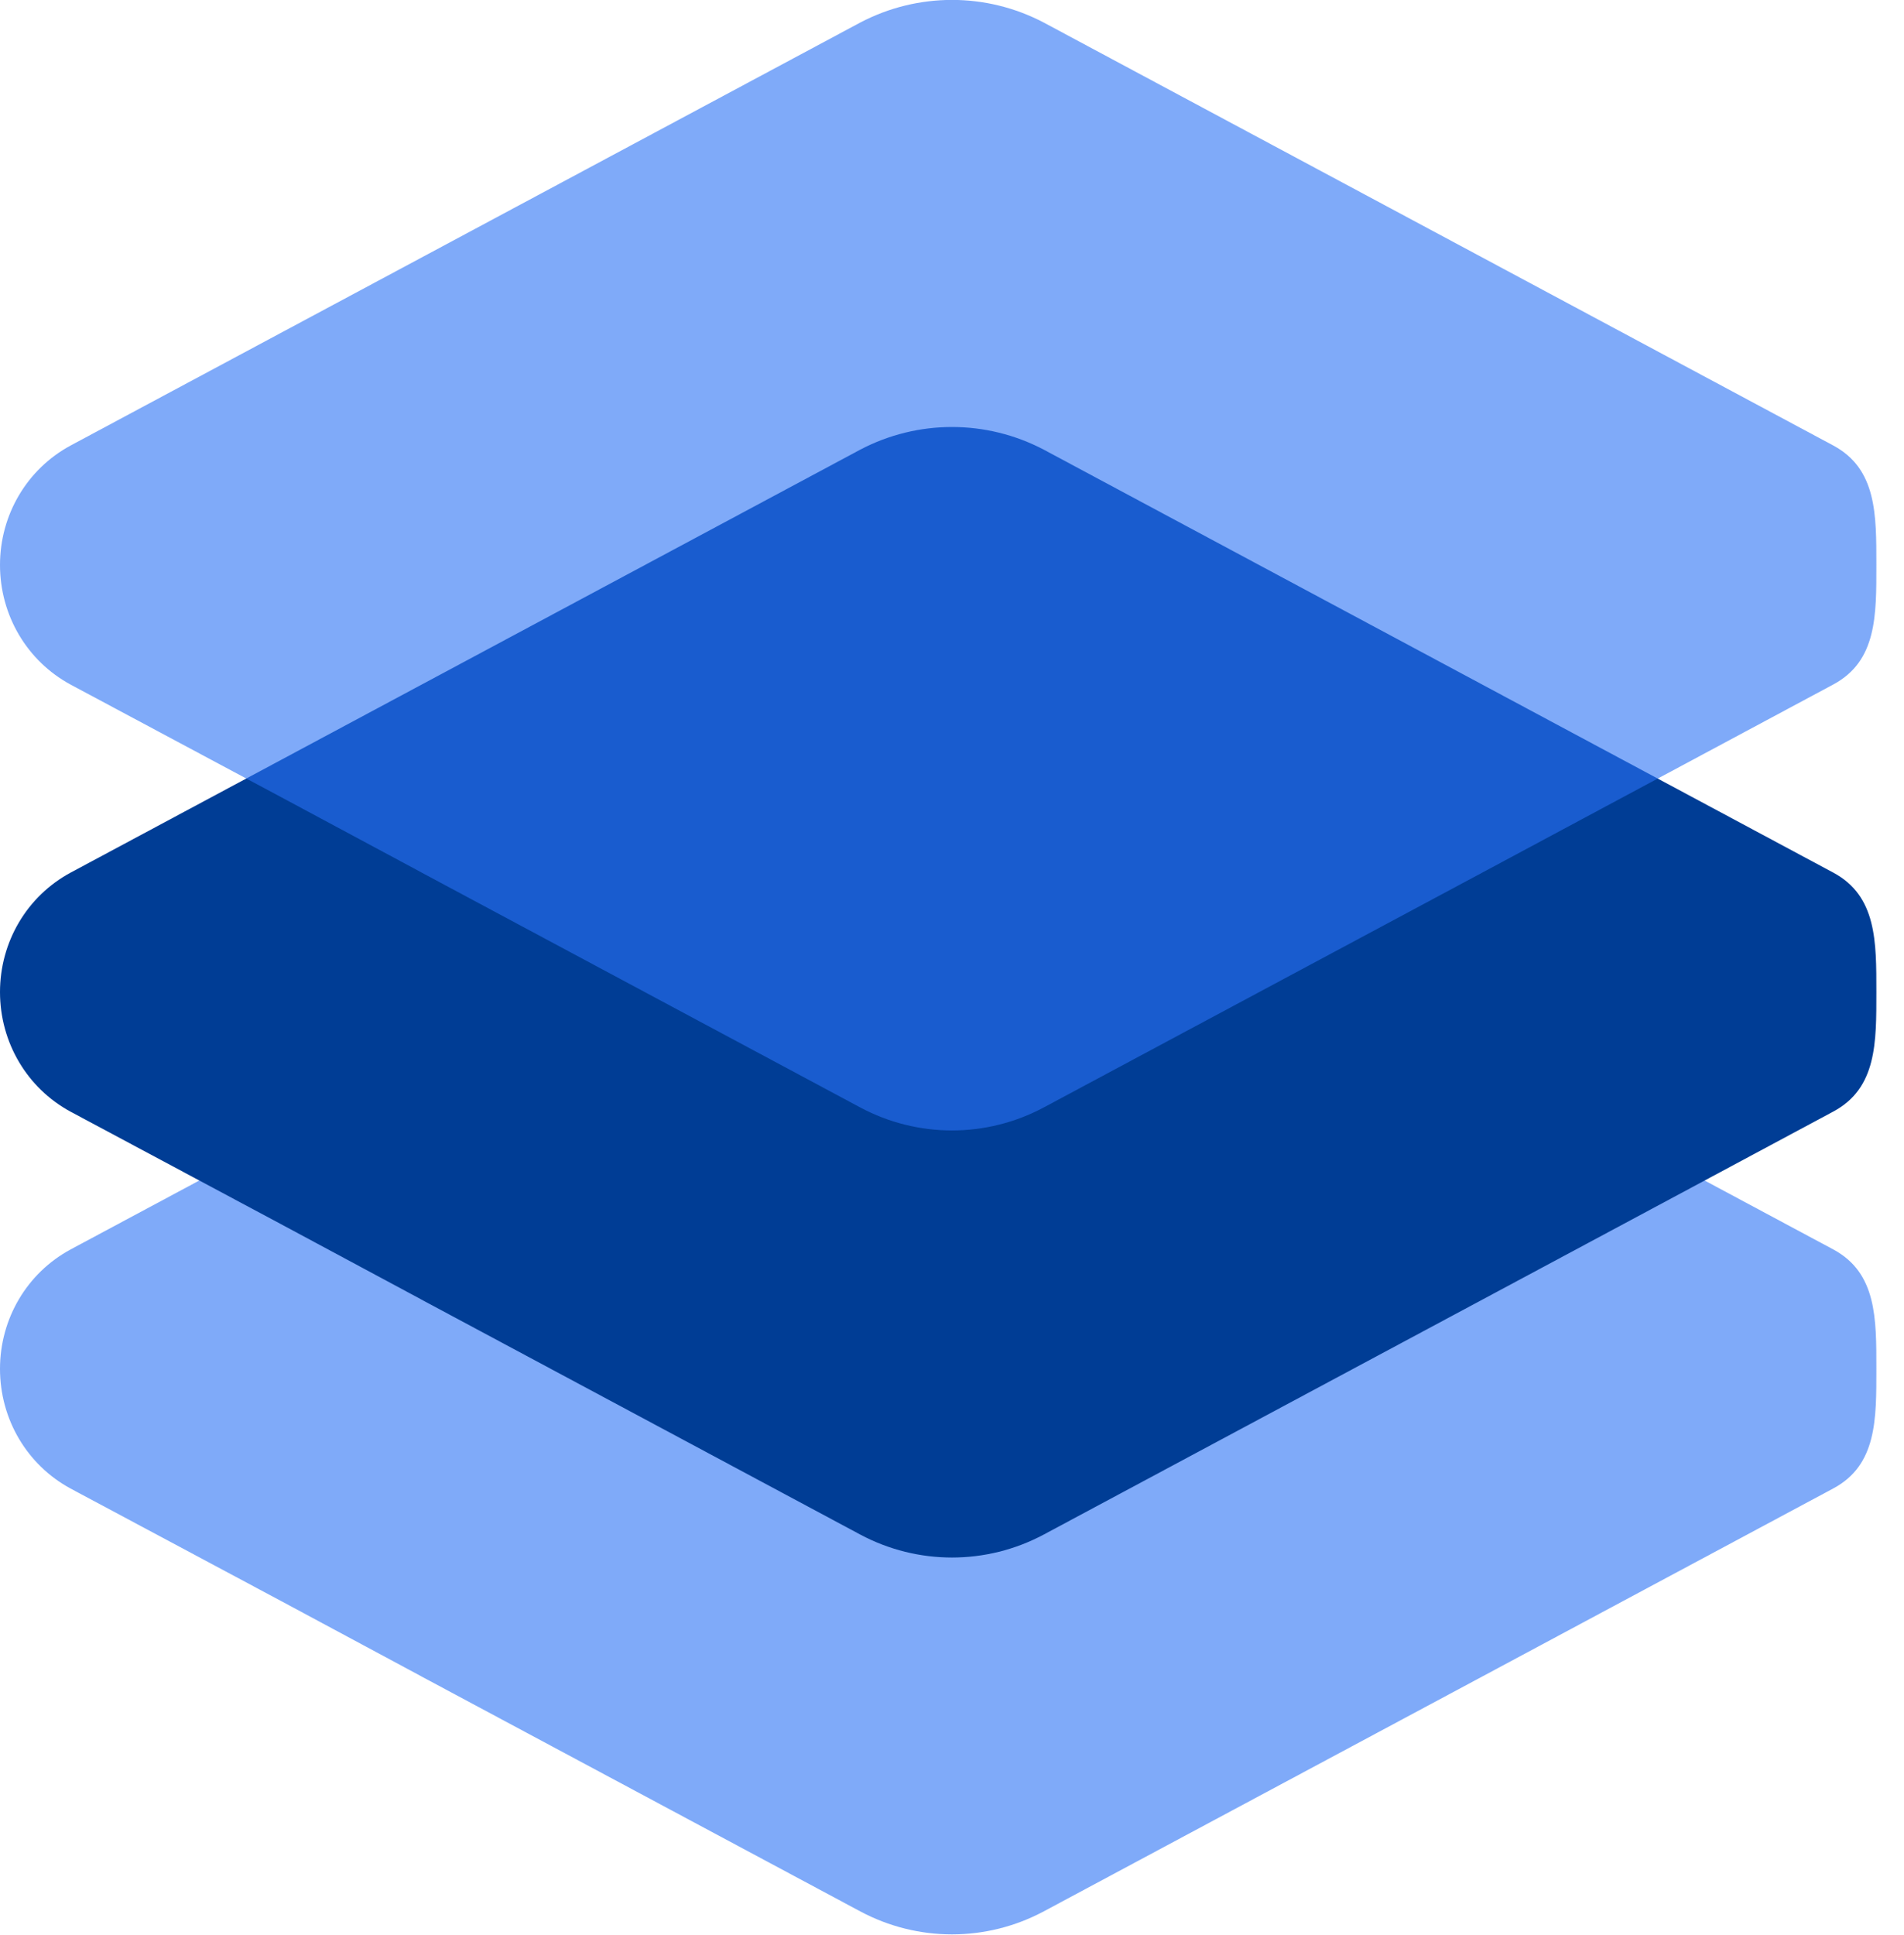
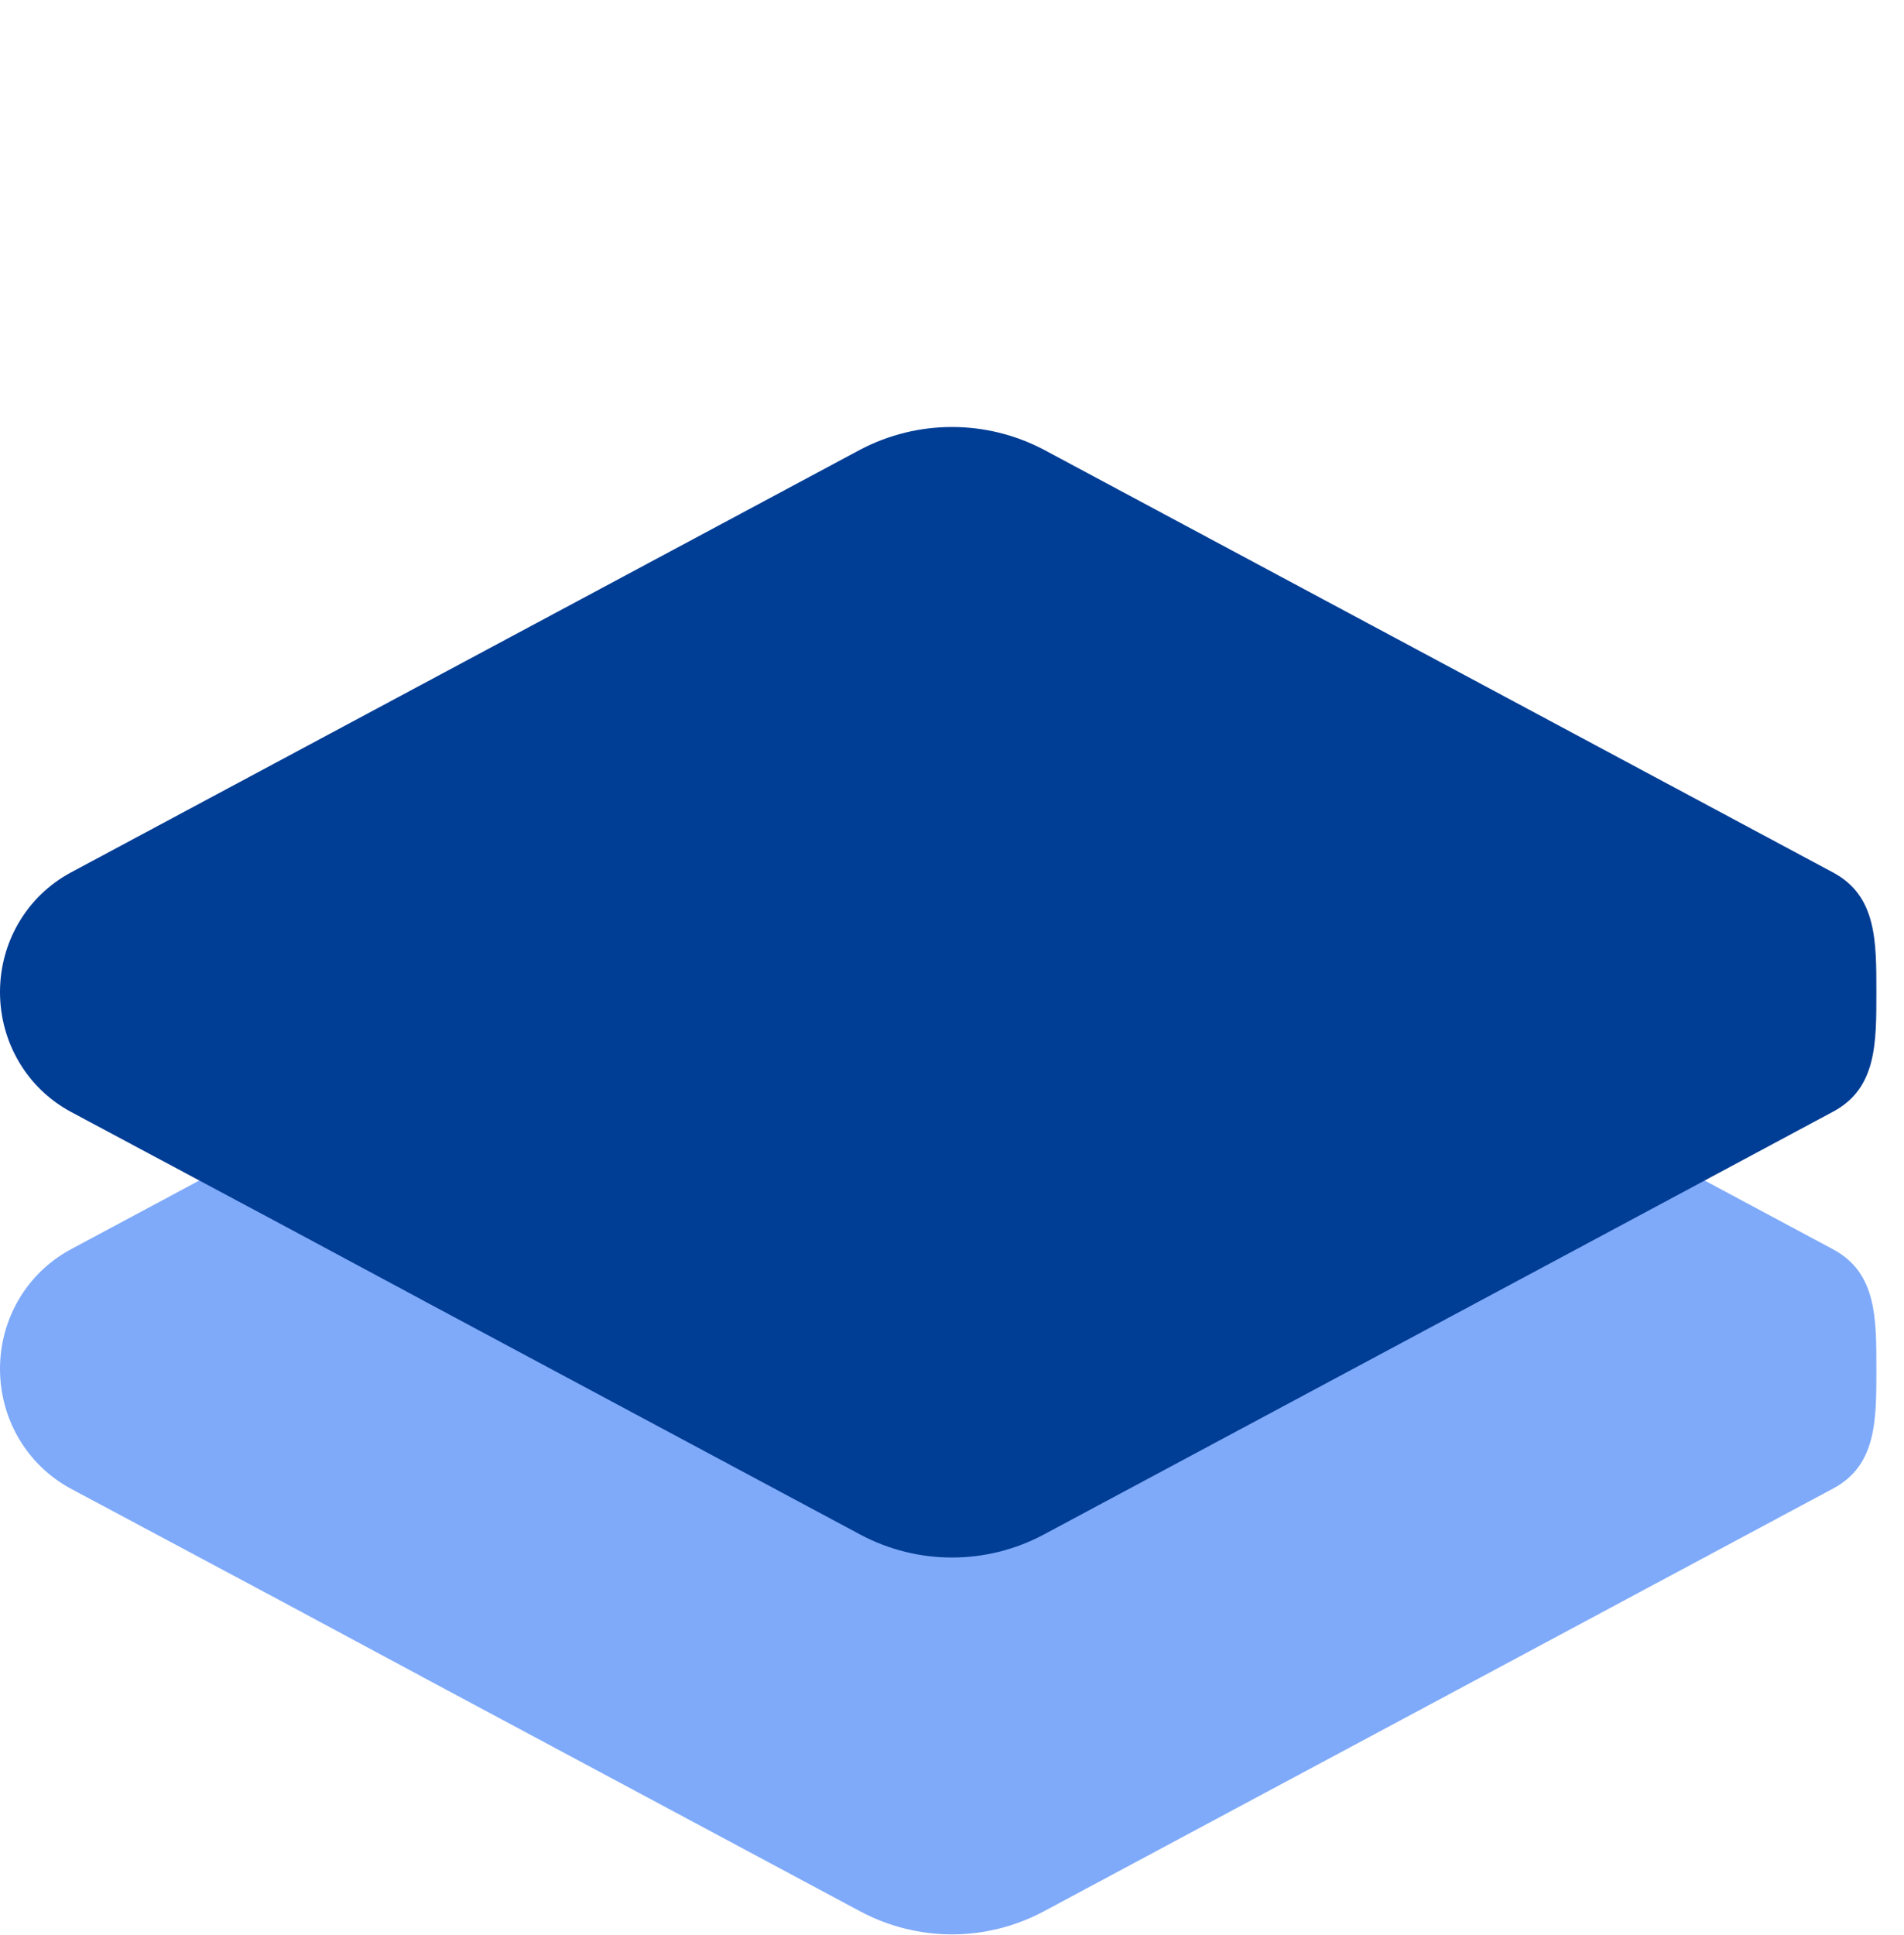
<svg xmlns="http://www.w3.org/2000/svg" width="62px" height="63px">
  <path fill-rule="evenodd" opacity="0.6" fill="rgb(42, 114, 245)" d="M13.719,54.571 L13.716,54.571 L28.014,62.224 C29.883,63.221 32.117,63.221 33.986,62.224 L48.268,54.577 L52.854,52.120 L59.697,48.455 C61.119,47.693 61.1,46.206 61.1,44.561 C61.1,42.923 61.115,41.436 59.697,40.674 L33.986,26.905 C32.113,25.923 29.887,25.923 28.014,26.905 L2.300,40.674 C0.882,41.439 0.000,42.926 0.000,44.563 C0.000,46.202 0.882,47.693 2.300,48.459 L9.146,52.116 " />
  <path fill-rule="evenodd" fill="rgb(0, 61, 149)" d="M13.719,42.303 L13.716,42.303 L28.014,49.957 C29.883,50.953 32.117,50.953 33.986,49.957 L48.268,42.309 L52.854,39.853 L59.697,36.186 C61.119,35.425 61.1,33.938 61.1,32.293 C61.1,30.654 61.115,29.168 59.697,28.407 L33.986,14.637 C32.113,13.655 29.887,13.655 28.014,14.637 L2.300,28.407 C0.882,29.172 0.000,30.659 0.000,32.296 C0.000,33.934 0.882,35.425 2.300,36.191 L9.146,39.849 " />
-   <path fill-rule="evenodd" opacity="0.6" fill="rgb(42, 114, 245)" d="M13.719,28.399 L13.716,28.399 L28.014,36.053 C29.883,37.050 32.117,37.050 33.986,36.053 L48.268,28.407 L52.854,25.949 L59.697,22.283 C61.119,21.521 61.1,20.034 61.1,18.390 C61.1,16.751 61.115,15.265 59.697,14.503 L33.986,0.733 C32.113,-0.248 29.887,-0.248 28.014,0.733 L2.300,14.503 C0.882,15.268 0.000,16.756 0.000,18.393 C0.000,20.031 0.882,21.521 2.300,22.287 L9.146,25.946 " />
</svg>